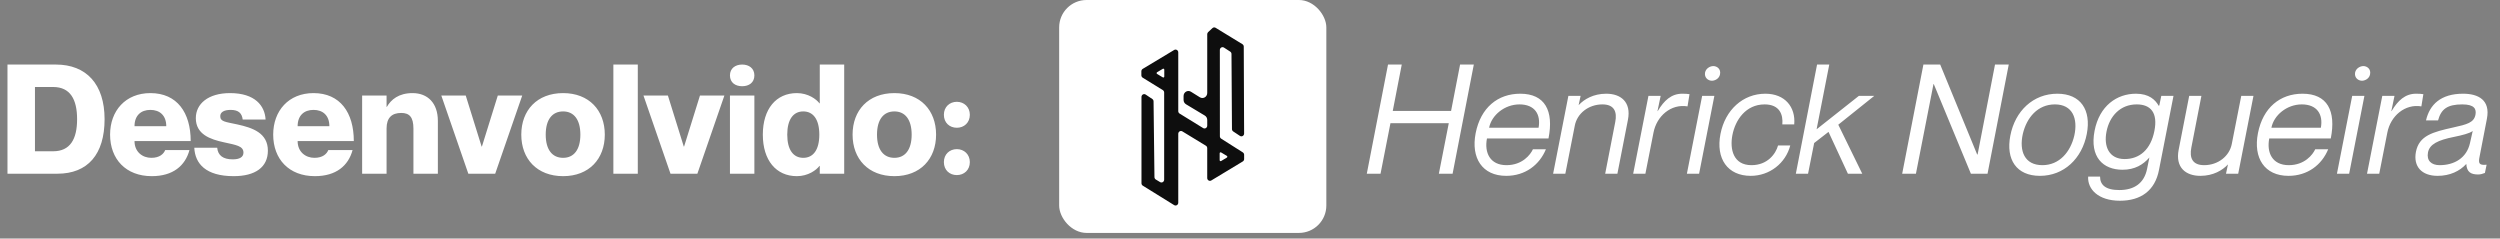
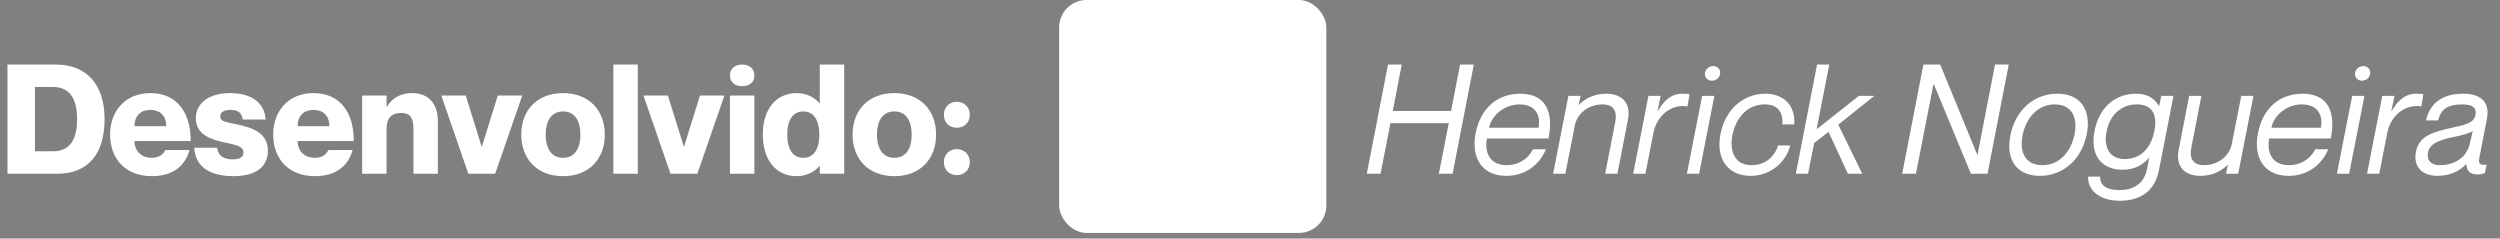
<svg xmlns="http://www.w3.org/2000/svg" width="262" height="25" viewBox="0 0 262 25" fill="none">
  <rect x="0" y="0" width="262" height="25" fill="#808080" stroke="none" />
-   <path d="M0.784 18.205V6.765H5.856C9.04 6.765 10.96 8.813 10.96 12.493C10.96 16.173 9.2 18.205 6.016 18.205H0.784ZM3.664 9.117V15.853H5.568C7.36 15.853 8.08 14.573 8.08 12.493C8.08 10.413 7.36 9.117 5.568 9.117H3.664ZM15.857 16.541C16.737 16.541 17.153 16.125 17.313 15.725H19.857C19.409 17.373 18.129 18.461 15.905 18.461C13.185 18.461 11.537 16.669 11.537 14.109C11.537 11.613 13.153 9.757 15.761 9.757C18.561 9.757 19.985 11.805 19.985 14.781H14.097C14.097 15.933 14.945 16.541 15.857 16.541ZM15.761 11.517C14.785 11.517 14.097 12.093 14.097 13.229H17.425C17.425 12.093 16.737 11.517 15.761 11.517ZM24.858 13.037C26.474 13.389 28.074 13.933 28.074 15.789C28.074 17.517 26.762 18.461 24.49 18.461C21.562 18.461 20.442 17.149 20.362 15.485H22.762C22.842 16.301 23.386 16.701 24.394 16.701C25.114 16.701 25.514 16.461 25.514 15.997C25.514 15.293 24.746 15.197 23.45 14.909C22.058 14.605 20.522 14.093 20.522 12.381C20.522 10.893 21.802 9.757 24.106 9.757C26.73 9.757 27.754 11.085 27.834 12.525H25.434C25.354 11.869 25.002 11.517 24.17 11.517C23.45 11.517 23.082 11.773 23.082 12.173C23.082 12.749 23.594 12.765 24.858 13.037ZM32.951 16.541C33.831 16.541 34.247 16.125 34.407 15.725H36.951C36.503 17.373 35.223 18.461 32.999 18.461C30.279 18.461 28.631 16.669 28.631 14.109C28.631 11.613 30.247 9.757 32.855 9.757C35.655 9.757 37.079 11.805 37.079 14.781H31.191C31.191 15.933 32.039 16.541 32.951 16.541ZM32.855 11.517C31.879 11.517 31.191 12.093 31.191 13.229H34.519C34.519 12.093 33.831 11.517 32.855 11.517ZM43.232 9.757C44.816 9.757 45.888 10.797 45.888 12.669V18.205H43.328V13.485C43.328 12.253 42.896 11.837 42.048 11.837C41.072 11.837 40.512 12.333 40.512 13.469V18.205H37.952V10.013H40.512V11.197H40.544C40.976 10.445 41.776 9.757 43.232 9.757ZM46.249 10.013H48.809L50.473 15.357H50.505L52.169 10.013H54.729L51.897 18.205H49.081L46.249 10.013ZM59.015 18.461C56.279 18.461 54.631 16.653 54.631 14.109C54.631 11.565 56.279 9.757 59.015 9.757C61.735 9.757 63.383 11.565 63.383 14.109C63.383 16.653 61.735 18.461 59.015 18.461ZM59.015 16.541C60.135 16.541 60.823 15.693 60.823 14.109C60.823 12.525 60.135 11.677 59.015 11.677C57.879 11.677 57.191 12.525 57.191 14.109C57.191 15.693 57.879 16.541 59.015 16.541ZM64.281 6.765H66.841V18.205H64.281V6.765ZM67.436 10.013H69.996L71.66 15.357H71.692L73.356 10.013H75.916L73.084 18.205H70.268L67.436 10.013ZM77.779 9.037C77.059 9.037 76.499 8.653 76.499 7.901C76.499 7.165 77.059 6.765 77.779 6.765C78.499 6.765 79.059 7.165 79.059 7.901C79.059 8.653 78.499 9.037 77.779 9.037ZM76.499 10.013H79.059V18.205H76.499V10.013ZM85.912 6.765H88.472V18.205H85.912V17.389H85.879C85.559 17.821 84.695 18.461 83.511 18.461C81.335 18.461 79.944 16.797 79.944 14.109C79.944 11.421 81.335 9.757 83.511 9.757C84.695 9.757 85.559 10.397 85.879 10.829H85.912V6.765ZM84.183 16.541C85.224 16.541 85.864 15.709 85.864 14.109C85.864 12.509 85.224 11.677 84.183 11.677C83.144 11.677 82.504 12.509 82.504 14.109C82.504 15.709 83.144 16.541 84.183 16.541ZM93.734 18.461C90.998 18.461 89.35 16.653 89.35 14.109C89.35 11.565 90.998 9.757 93.734 9.757C96.454 9.757 98.102 11.565 98.102 14.109C98.102 16.653 96.454 18.461 93.734 18.461ZM93.734 16.541C94.854 16.541 95.542 15.693 95.542 14.109C95.542 12.525 94.854 11.677 93.734 11.677C92.598 11.677 91.91 12.525 91.91 14.109C91.91 15.693 92.598 16.541 93.734 16.541ZM100.279 13.389C99.511 13.389 98.919 12.861 98.919 12.029C98.919 11.213 99.511 10.669 100.279 10.669C101.031 10.669 101.639 11.213 101.639 12.029C101.639 12.861 101.031 13.389 100.279 13.389ZM100.279 18.349C99.511 18.349 98.919 17.821 98.919 16.989C98.919 16.173 99.511 15.629 100.279 15.629C101.031 15.629 101.639 16.173 101.639 16.989C101.639 17.821 101.031 18.349 100.279 18.349Z" fill="white" />
+   <path d="M0.784 18.205V6.765H5.856C9.04 6.765 10.96 8.813 10.96 12.493C10.96 16.173 9.2 18.205 6.016 18.205H0.784ZM3.664 9.117V15.853H5.568C7.36 15.853 8.08 14.573 8.08 12.493C8.08 10.413 7.36 9.117 5.568 9.117H3.664ZM15.857 16.541C16.737 16.541 17.153 16.125 17.313 15.725H19.857C19.409 17.373 18.129 18.461 15.905 18.461C13.185 18.461 11.537 16.669 11.537 14.109C11.537 11.613 13.153 9.757 15.761 9.757C18.561 9.757 19.985 11.805 19.985 14.781H14.097C14.097 15.933 14.945 16.541 15.857 16.541ZM15.761 11.517C14.785 11.517 14.097 12.093 14.097 13.229H17.425C17.425 12.093 16.737 11.517 15.761 11.517ZM24.858 13.037C26.474 13.389 28.074 13.933 28.074 15.789C28.074 17.517 26.762 18.461 24.49 18.461C21.562 18.461 20.442 17.149 20.362 15.485H22.762C22.842 16.301 23.386 16.701 24.394 16.701C25.114 16.701 25.514 16.461 25.514 15.997C25.514 15.293 24.746 15.197 23.45 14.909C22.058 14.605 20.522 14.093 20.522 12.381C20.522 10.893 21.802 9.757 24.106 9.757C26.73 9.757 27.754 11.085 27.834 12.525H25.434C25.354 11.869 25.002 11.517 24.17 11.517C23.45 11.517 23.082 11.773 23.082 12.173C23.082 12.749 23.594 12.765 24.858 13.037ZM32.951 16.541C33.831 16.541 34.247 16.125 34.407 15.725H36.951C36.503 17.373 35.223 18.461 32.999 18.461C30.279 18.461 28.631 16.669 28.631 14.109C28.631 11.613 30.247 9.757 32.855 9.757C35.655 9.757 37.079 11.805 37.079 14.781H31.191C31.191 15.933 32.039 16.541 32.951 16.541ZM32.855 11.517C31.879 11.517 31.191 12.093 31.191 13.229H34.519C34.519 12.093 33.831 11.517 32.855 11.517ZM43.232 9.757C44.816 9.757 45.888 10.797 45.888 12.669V18.205H43.328V13.485C43.328 12.253 42.896 11.837 42.048 11.837C41.072 11.837 40.512 12.333 40.512 13.469V18.205H37.952V10.013H40.512V11.197H40.544C40.976 10.445 41.776 9.757 43.232 9.757ZM46.249 10.013H48.809L50.473 15.357H50.505L52.169 10.013H54.729L51.897 18.205H49.081L46.249 10.013ZM59.015 18.461C56.279 18.461 54.631 16.653 54.631 14.109C54.631 11.565 56.279 9.757 59.015 9.757C61.735 9.757 63.383 11.565 63.383 14.109C63.383 16.653 61.735 18.461 59.015 18.461ZM59.015 16.541C60.135 16.541 60.823 15.693 60.823 14.109C60.823 12.525 60.135 11.677 59.015 11.677C57.879 11.677 57.191 12.525 57.191 14.109C57.191 15.693 57.879 16.541 59.015 16.541ZM64.281 6.765H66.841V18.205H64.281V6.765M67.436 10.013H69.996L71.66 15.357H71.692L73.356 10.013H75.916L73.084 18.205H70.268L67.436 10.013ZM77.779 9.037C77.059 9.037 76.499 8.653 76.499 7.901C76.499 7.165 77.059 6.765 77.779 6.765C78.499 6.765 79.059 7.165 79.059 7.901C79.059 8.653 78.499 9.037 77.779 9.037ZM76.499 10.013H79.059V18.205H76.499V10.013ZM85.912 6.765H88.472V18.205H85.912V17.389H85.879C85.559 17.821 84.695 18.461 83.511 18.461C81.335 18.461 79.944 16.797 79.944 14.109C79.944 11.421 81.335 9.757 83.511 9.757C84.695 9.757 85.559 10.397 85.879 10.829H85.912V6.765ZM84.183 16.541C85.224 16.541 85.864 15.709 85.864 14.109C85.864 12.509 85.224 11.677 84.183 11.677C83.144 11.677 82.504 12.509 82.504 14.109C82.504 15.709 83.144 16.541 84.183 16.541ZM93.734 18.461C90.998 18.461 89.35 16.653 89.35 14.109C89.35 11.565 90.998 9.757 93.734 9.757C96.454 9.757 98.102 11.565 98.102 14.109C98.102 16.653 96.454 18.461 93.734 18.461ZM93.734 16.541C94.854 16.541 95.542 15.693 95.542 14.109C95.542 12.525 94.854 11.677 93.734 11.677C92.598 11.677 91.91 12.525 91.91 14.109C91.91 15.693 92.598 16.541 93.734 16.541ZM100.279 13.389C99.511 13.389 98.919 12.861 98.919 12.029C98.919 11.213 99.511 10.669 100.279 10.669C101.031 10.669 101.639 11.213 101.639 12.029C101.639 12.861 101.031 13.389 100.279 13.389ZM100.279 18.349C99.511 18.349 98.919 17.821 98.919 16.989C98.919 16.173 99.511 15.629 100.279 15.629C101.031 15.629 101.639 16.173 101.639 16.989C101.639 17.821 101.031 18.349 100.279 18.349Z" fill="white" />
  <rect x="111" width="28" height="24.41" rx="2.872" fill="white" />
-   <path d="M130.385 16.223V16.666C130.385 16.771 130.331 16.868 130.243 16.92L126.945 18.912C126.755 19.026 126.517 18.885 126.517 18.657V15.524C126.517 15.419 126.464 15.323 126.376 15.27L123.911 13.769C123.722 13.654 123.482 13.795 123.482 14.023V21.243C123.482 21.472 123.241 21.614 123.051 21.496L119.765 19.458C119.68 19.405 119.627 19.31 119.627 19.206V10.158C119.627 9.925 119.877 9.784 120.067 9.911L120.761 10.375C120.841 10.429 120.89 10.52 120.892 10.618L120.987 18.562C120.989 18.665 121.042 18.76 121.128 18.813L121.575 19.083C121.764 19.199 122.004 19.057 122.004 18.829V9.697C122.004 9.593 121.951 9.497 121.865 9.444L119.754 8.141C119.668 8.088 119.615 7.992 119.615 7.888V7.474C119.615 7.369 119.669 7.272 119.757 7.219L123.054 5.236C123.244 5.122 123.482 5.264 123.482 5.491V11.649C123.482 11.753 123.535 11.849 123.621 11.902L126.087 13.421C126.277 13.538 126.518 13.397 126.518 13.168V12.567C126.518 12.378 126.421 12.204 126.262 12.11L124.294 10.928C124.135 10.834 124.038 10.66 124.038 10.471V10.063C124.038 9.657 124.463 9.403 124.803 9.608L125.753 10.2C126.092 10.404 126.518 10.151 126.518 9.745V3.586C126.518 3.503 126.551 3.423 126.611 3.368L127.062 2.948C127.154 2.861 127.29 2.847 127.397 2.913L130.206 4.631C130.292 4.683 130.345 4.779 130.346 4.883L130.383 13.992C130.384 14.226 130.134 14.367 129.944 14.241L129.241 13.775C129.16 13.721 129.111 13.629 129.11 13.529L129.06 5.657C129.059 5.557 129.009 5.463 128.926 5.41L128.276 4.989C128.086 4.865 127.84 5.007 127.84 5.239L127.844 14.281C127.844 14.384 127.896 14.479 127.98 14.532L130.249 15.971C130.333 16.025 130.385 16.12 130.385 16.223ZM128.574 16.515C128.641 16.475 128.641 16.375 128.574 16.335L128.273 16.155L127.971 15.974C127.904 15.934 127.82 15.985 127.82 16.065V16.785C127.82 16.866 127.904 16.916 127.971 16.876L128.273 16.695L128.574 16.515ZM122.017 8.02V7.3C122.017 7.22 121.933 7.169 121.866 7.21L121.564 7.39L121.263 7.57C121.196 7.61 121.196 7.71 121.263 7.751L121.564 7.931L121.866 8.111C121.933 8.151 122.017 8.101 122.017 8.02Z" fill="#0E0E0E" />
  <path d="M145.464 6.765H146.904L145.96 11.629H152.072L153.016 6.765H154.456L152.232 18.205H150.792L151.832 12.909H145.72L144.68 18.205H143.24L145.464 6.765ZM157.882 17.309C159.546 17.309 160.394 16.205 160.65 15.645H162.01C161.338 17.277 159.85 18.429 157.85 18.429C155.338 18.429 154.138 16.557 154.65 13.949C155.178 11.277 156.97 9.821 159.322 9.821C161.914 9.821 162.858 11.613 162.282 14.509H155.834C155.546 15.981 156.138 17.309 157.882 17.309ZM159.242 10.941C157.674 10.941 156.314 12.077 156.058 13.389H161.242C161.498 11.981 160.842 10.941 159.242 10.941ZM168.335 9.821C169.855 9.821 170.975 10.685 170.607 12.557L169.503 18.205H168.223L169.279 12.781C169.487 11.725 169.183 10.941 167.935 10.941C166.463 10.941 165.279 11.901 165.039 13.165L164.047 18.205H162.767L164.367 10.045H165.647L165.439 11.021L165.471 10.989C166.015 10.413 166.975 9.821 168.335 9.821ZM176.293 9.821C176.629 9.821 176.853 9.837 177.061 9.869L176.853 11.149C175.125 10.861 173.621 12.157 173.285 13.901L172.437 18.205H171.157L172.757 10.045H174.037L173.701 11.661L173.749 11.613C174.389 10.541 175.157 9.821 176.293 9.821ZM179.41 8.461C179.01 8.461 178.594 8.141 178.69 7.597C178.786 7.149 179.234 6.925 179.554 6.925C179.954 6.925 180.37 7.245 180.258 7.789C180.178 8.237 179.73 8.461 179.41 8.461ZM178.386 10.045H179.666L178.066 18.205H176.786L178.386 10.045ZM186.787 13.037C186.883 12.045 186.531 10.941 184.931 10.941C182.963 10.941 181.859 12.573 181.555 14.157C181.267 15.645 181.651 17.309 183.555 17.309C185.235 17.309 186.099 16.125 186.339 15.245H187.619C187.139 17.101 185.459 18.429 183.475 18.429C181.059 18.429 179.795 16.637 180.307 14.029C180.803 11.517 182.659 9.821 185.011 9.821C187.059 9.821 188.195 11.213 188.035 13.037H186.787ZM190.428 6.765H191.708L190.38 13.549L194.812 10.045H196.428L192.652 13.069L195.164 18.205H193.66L191.628 13.821L190.124 14.989L189.484 18.205H188.204L190.428 6.765ZM199.349 18.205L201.573 6.765H203.333L207.205 16.189H207.253L209.077 6.765H210.517L208.293 18.205H206.549L202.661 8.813H202.629L200.789 18.205H199.349ZM213.785 18.429C211.321 18.429 210.2 16.717 210.681 14.221C211.177 11.629 213.081 9.821 215.609 9.821C218.057 9.821 219.177 11.533 218.697 14.029C218.201 16.621 216.297 18.429 213.785 18.429ZM214.041 17.309C215.833 17.309 216.985 15.917 217.385 14.221C217.785 12.429 217.209 10.941 215.353 10.941C213.545 10.941 212.393 12.333 211.993 14.029C211.593 15.821 212.169 17.309 214.041 17.309ZM226.503 10.045H227.783L226.263 17.805C225.847 19.981 224.359 21.037 222.167 21.037C219.879 21.037 218.758 19.805 218.838 18.509H220.087C220.087 19.341 220.615 19.917 222.103 19.917C223.655 19.917 224.711 19.213 225.015 17.693L225.255 16.509L225.223 16.541C224.599 17.245 223.751 17.789 222.439 17.789C220.391 17.789 218.982 16.445 219.511 13.709C220.023 11.069 221.863 9.821 223.847 9.821C225.223 9.821 225.879 10.461 226.231 11.085L226.295 11.053L226.503 10.045ZM222.663 16.669C224.231 16.669 225.399 15.677 225.783 13.709C226.151 11.837 225.415 10.941 223.927 10.941C222.215 10.941 221.079 12.157 220.759 13.805C220.455 15.357 221.031 16.669 222.663 16.669ZM234.884 10.045H236.164L234.564 18.205H233.284L233.492 17.229L233.46 17.261C232.916 17.837 231.956 18.429 230.596 18.429C229.076 18.429 227.956 17.565 228.324 15.693L229.428 10.045H230.708L229.652 15.469C229.444 16.525 229.748 17.309 230.996 17.309C232.468 17.309 233.652 16.349 233.892 15.085L234.884 10.045ZM239.866 17.309C241.53 17.309 242.378 16.205 242.634 15.645H243.994C243.322 17.277 241.834 18.429 239.834 18.429C237.322 18.429 236.122 16.557 236.634 13.949C237.162 11.277 238.954 9.821 241.306 9.821C243.898 9.821 244.842 11.613 244.266 14.509H237.818C237.53 15.981 238.122 17.309 239.866 17.309ZM241.226 10.941C239.658 10.941 238.298 12.077 238.042 13.389H243.226C243.482 11.981 242.826 10.941 241.226 10.941ZM247.535 8.461C247.135 8.461 246.719 8.141 246.815 7.597C246.911 7.149 247.359 6.925 247.679 6.925C248.079 6.925 248.495 7.245 248.383 7.789C248.303 8.237 247.855 8.461 247.535 8.461ZM246.511 10.045H247.791L246.191 18.205H244.911L246.511 10.045ZM253.2 9.821C253.536 9.821 253.76 9.837 253.968 9.869L253.76 11.149C252.032 10.861 250.528 12.157 250.192 13.901L249.344 18.205H248.064L249.664 10.045H250.944L250.608 11.661L250.656 11.613C251.296 10.541 252.064 9.821 253.2 9.821ZM260.628 12.445L259.86 16.413C259.732 17.053 259.748 17.357 260.596 17.261L260.42 18.125C260.18 18.221 259.956 18.285 259.7 18.285C258.964 18.285 258.516 18.045 258.468 17.181C257.78 17.933 256.756 18.429 255.46 18.429C253.78 18.429 252.9 17.437 253.188 15.917C253.524 14.205 254.948 13.837 257.108 13.357C258.564 13.037 259.268 12.845 259.428 12.029C259.54 11.437 259.332 10.941 258.052 10.941C256.468 10.941 255.828 11.437 255.508 12.621H254.244C254.628 10.957 255.796 9.821 258.132 9.821C259.716 9.821 261.012 10.477 260.628 12.445ZM258.852 15.005L259.14 13.725C258.852 13.965 258.036 14.173 257.172 14.349C255.492 14.685 254.612 15.117 254.452 15.981C254.292 16.829 254.804 17.309 255.668 17.309C257.22 17.309 258.5 16.557 258.852 15.005Z" fill="white" />
</svg>